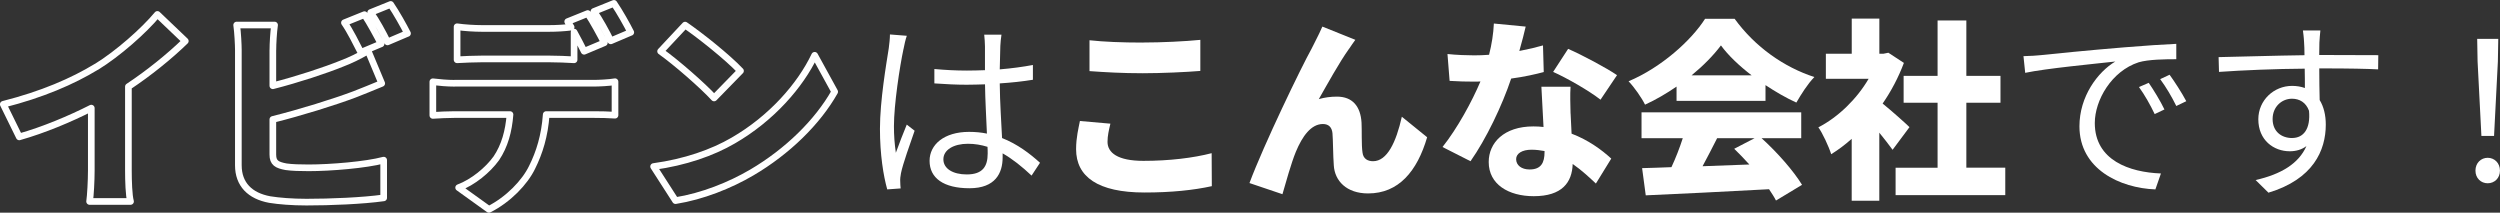
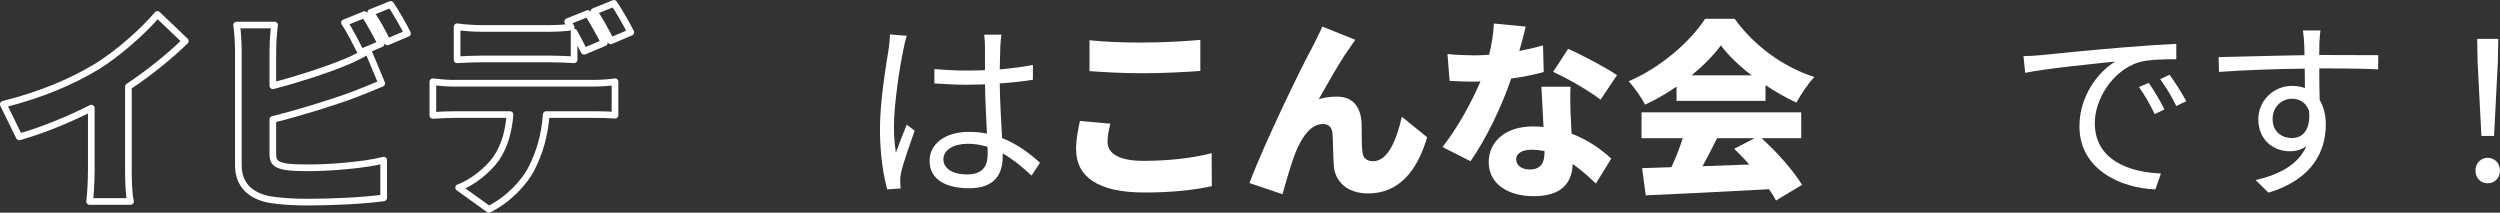
<svg xmlns="http://www.w3.org/2000/svg" id="_レイヤー_2" data-name="レイヤー 2" viewBox="0 0 563.24 47.92">
  <rect x="0" y="0" width="563.24" height="47.92" fill="#333333" stroke="none" />
  <g id="_メイン" data-name="メイン">
    <g>
      <path d="M21.73,15.06c4.85-2.98,10.7-8.16,13.73-11.81l6.29,6c-3.6,3.5-8.26,7.25-12.82,10.27v18.91c0,2.3.1,5.62.48,6.96h-9.22c.19-1.3.38-4.66.38-6.96v-14.07c-4.85,2.45-10.66,4.9-16.23,6.48l-3.6-7.34c8.74-2.21,15.6-5.18,20.98-8.45Z" fill="none" stroke="#fff" stroke-linejoin="round" stroke-width="1.5" />
      <path d="M61.47,11.26v8.06c5.62-1.44,11.76-3.46,15.65-5.04,1.87-.72,3.6-1.54,5.81-2.83l3.07,7.34c-2.11.86-4.51,1.87-6.19,2.5-4.61,1.73-12,4.03-18.34,5.62v7.92c0,1.87.91,2.35,2.98,2.74,1.39.19,3.07.24,5.09.24,4.99,0,12.96-.67,16.9-1.73v8.5c-4.75.67-12.05.96-17.38.96-3.26,0-6.19-.24-8.3-.58-4.42-.82-7.06-3.41-7.06-7.73V11.26c0-1.06-.14-3.98-.38-5.62h8.54c-.24,1.63-.38,4.22-.38,5.62ZM85.86,9.87l-4.56,1.92c-1.01-1.97-2.4-4.8-3.7-6.67l4.51-1.82c1.2,1.78,2.88,4.9,3.74,6.58ZM91.81,7.52l-4.51,1.92c-.96-1.97-2.5-4.8-3.79-6.62l4.51-1.82c1.25,1.82,2.98,4.9,3.79,6.53Z" fill="none" stroke="#fff" stroke-linejoin="round" stroke-width="1.5" />
      <path d="M102.37,18.75h31.44c1.01,0,3.41-.1,4.75-.34v7.54c-1.3-.1-3.31-.14-4.75-.14h-10.75c-.34,4.8-1.54,8.59-3.17,11.86-1.63,3.41-5.38,7.3-9.74,9.5l-6.82-4.9c3.22-1.2,6.58-3.94,8.5-6.62,1.87-2.78,2.78-6.1,3.07-9.84h-12.53c-1.39,0-3.5.1-4.85.19v-7.58c1.49.19,3.36.34,4.85.34ZM136.16,9.63l-4.56,1.92c-.62-1.25-1.44-2.83-2.26-4.32v6.24c-1.78-.1-3.74-.19-5.57-.19h-15.22c-1.68,0-3.98.1-5.57.19v-7.44c1.63.24,3.94.38,5.57.38h15.22c1.58,0,3.31-.1,4.9-.29-.24-.43-.53-.86-.77-1.25l4.51-1.82c1.2,1.78,2.88,4.9,3.74,6.58ZM142.11,7.28l-4.51,1.92c-.96-1.97-2.5-4.8-3.79-6.62l4.51-1.82c1.25,1.82,2.98,4.9,3.79,6.53Z" fill="none" stroke="#fff" stroke-linejoin="round" stroke-width="1.5" />
-       <path d="M165.2,31.66c8.64-4.99,15.12-12.43,18.34-19.2l4.51,8.21c-3.84,6.82-10.66,13.49-18.67,18.19-4.9,2.88-11.14,5.38-17.19,6.34l-4.94-7.68c7.06-.96,13.25-3.12,17.95-5.86ZM166.83,15.97l-5.95,6.1c-2.54-2.78-8.59-8.06-12.05-10.51l5.52-5.9c3.31,2.26,9.6,7.25,12.48,10.32Z" fill="none" stroke="#fff" stroke-linejoin="round" stroke-width="1.5" />
      <path d="M203.56,11.01c-.86,4.02-2.16,12.57-2.16,17.41,0,2.07.13,3.89.43,6,.69-1.94,1.73-4.58,2.46-6.35l1.77,1.38c-1.04,3.02-2.64,7.43-3.07,9.55-.13.6-.22,1.43-.17,1.94,0,.43.04,1.04.09,1.51l-3.02.22c-.86-3.07-1.64-7.82-1.64-13.65,0-6.35,1.43-14.6,1.99-18.19.13-.99.26-2.16.26-3.07l3.8.3c-.26.73-.6,2.16-.73,2.94ZM225.37,10.4c-.04,1.17-.09,3.2-.13,5.23,2.64-.22,5.18-.56,7.47-.99v3.33c-2.38.39-4.88.65-7.47.82.04,4.36.35,8.68.52,12.31,3.5,1.38,6.31,3.54,8.55,5.57l-1.9,2.89c-2.16-2.03-4.32-3.76-6.52-5.01v.91c0,3.54-1.64,6.95-7.47,6.95s-8.99-2.29-8.99-6.18c0-3.63,3.24-6.52,8.9-6.52,1.43,0,2.76.13,4.02.39-.13-3.33-.39-7.56-.43-11.1-1.38.04-2.76.09-4.15.09-2.46,0-4.71-.13-7.26-.3v-3.24c2.46.22,4.75.35,7.34.35,1.34,0,2.72-.04,4.06-.09v-5.36c0-.73-.09-1.9-.17-2.64h3.89c-.13.86-.22,1.73-.26,2.59ZM217.81,39.3c3.63,0,4.71-1.86,4.71-4.71,0-.43,0-.95-.04-1.51-1.38-.43-2.85-.69-4.41-.69-3.24,0-5.53,1.38-5.53,3.5s2.16,3.41,5.27,3.41Z" fill="#fff" />
      <path d="M249.52,31.96c0,2.42,2.25,4.28,8.08,4.28s11.23-.65,15.38-1.73l.04,7.43c-4.15.91-9.16,1.43-15.16,1.43-10.5,0-15.42-3.54-15.42-9.76,0-2.64.56-4.79.86-6.35l6.87.6c-.35,1.47-.65,2.72-.65,4.1ZM257.43,9.58c4.32,0,9.59-.26,13-.6v7c-3.07.26-8.77.52-12.96.52-4.62,0-8.42-.22-12.01-.48v-6.95c3.24.35,7.3.52,11.97.52Z" fill="#fff" />
      <path d="M303.95,10.97c-2.25,3.15-4.75,7.73-6.83,11.36,1.34-.39,2.72-.56,4.1-.56,3.46,0,5.31,2.16,5.53,5.87.09,1.56-.04,5.1.22,6.74.17,1.43,1.21,1.94,2.38,1.94,3.15,0,5.18-4.23,6.48-10.02l5.7,4.62c-2.25,7.69-6.44,12.66-13.3,12.66-4.88,0-7.52-2.85-7.73-6.31-.17-2.2-.17-5.83-.3-7.26-.13-1.3-.82-2.07-2.16-2.07-2.64,0-4.62,2.72-6.09,6.26-1.04,2.51-2.33,7.17-3.02,9.55l-7.43-2.51c3.2-8.6,11.71-26.18,14-30.28.56-1.21,1.51-2.85,2.42-4.97l7.43,2.98c-.48.6-.91,1.34-1.38,1.99Z" fill="#fff" />
      <path d="M342.32,11.48c2.03-.39,3.84-.82,5.31-1.25l.17,6c-1.77.48-4.41,1.08-7.34,1.47-2.03,6.09-5.66,13.65-9.16,18.62l-6.31-3.2c3.37-4.23,6.65-10.28,8.55-14.77-.48.04-.91.04-1.38.04-1.81,0-3.59-.04-5.57-.17l-.48-6.05c1.99.22,4.58.3,6,.3,1.12,0,2.25-.04,3.37-.13.6-2.33.99-4.84,1.08-7.04l7.17.69c-.3,1.34-.82,3.33-1.43,5.49ZM353.85,25.57c.04,1.04.13,2.72.22,4.54,3.76,1.43,6.78,3.63,8.94,5.62l-3.46,5.62c-1.34-1.25-3.11-2.94-5.23-4.41-.13,4.15-2.38,7.26-8.77,7.26-5.7,0-10.15-2.68-10.15-7.69,0-4.32,3.41-8.03,10.06-8.03.78,0,1.56.04,2.29.13-.17-3.07-.35-6.65-.48-9.07h6.57c-.13,1.86-.04,3.93,0,6.05ZM344.61,38.18c2.59,0,3.37-1.51,3.37-3.93v-.22c-.95-.17-1.9-.3-2.94-.3-2.12,0-3.46.86-3.46,2.12,0,1.38,1.21,2.33,3.02,2.33ZM349.92,16.19l3.37-5.18c3.11,1.34,8.68,4.32,11.02,5.92l-3.72,5.53c-2.59-2.03-7.65-4.92-10.67-6.26Z" fill="#fff" />
      <path d="M377.7,19.52c-2.2,1.51-4.62,2.94-7.08,4.06-.73-1.51-2.42-3.93-3.71-5.27,7.39-3.11,14.13-9.2,17.24-14.08h6.65c4.62,6.35,11.1,10.89,17.97,13.13-1.56,1.6-2.94,3.84-4.06,5.75-2.29-1.04-4.67-2.42-6.95-3.93v3.54h-20.04v-3.2ZM396.88,31.14c3.59,3.24,7.21,7.39,9.11,10.5l-5.87,3.54c-.39-.78-.95-1.64-1.56-2.55-9.94.56-20.39,1.04-27.78,1.38l-.82-6.13c1.99-.04,4.19-.13,6.61-.22.95-2.03,1.86-4.36,2.55-6.52h-9.29v-5.83h35.98v5.83h-8.94ZM394.63,16.97c-2.81-2.16-5.27-4.49-6.91-6.74-1.64,2.2-3.93,4.54-6.61,6.74h13.52ZM386.86,31.14c-1.08,2.12-2.2,4.32-3.28,6.31,3.41-.13,7-.26,10.54-.39-1.12-1.25-2.29-2.46-3.41-3.54l4.58-2.38h-8.42Z" fill="#fff" />
-       <path d="M426.38,33.73c-.78-1.08-1.86-2.46-2.98-3.84v15.34h-6.22v-13.95c-1.51,1.34-3.07,2.51-4.62,3.46-.52-1.68-1.99-4.84-2.89-6.05,4.45-2.29,8.64-6.35,11.32-10.93h-9.63v-5.66h5.83v-7.91h6.22v7.91h.95l1.08-.22,3.5,2.29c-1.21,3.24-2.85,6.35-4.79,9.16,2.07,1.68,5.18,4.45,6.05,5.31l-3.8,5.1ZM451.78,37.79v6.18h-24.71v-6.18h9.46v-14.64h-7.65v-6.05h7.65V4.61h6.48v12.48h7.69v6.05h-7.69v14.64h8.77Z" fill="#fff" />
      <path d="M459.73,12.43c2.81-.3,10.97-1.12,18.92-1.77,4.71-.39,8.77-.65,11.66-.78v3.46c-2.46,0-6.26.04-8.47.69-6.13,1.99-9.89,8.55-9.89,13.69,0,8.42,7.86,11.1,14.9,11.36l-1.25,3.59c-7.99-.3-17.11-4.58-17.11-14.21,0-6.74,4.1-12.22,8.08-14.6-4.62.52-15.64,1.56-20.3,2.55l-.39-3.76c1.64-.04,3.02-.13,3.84-.22ZM487.64,24.66l-2.2,1.04c-.99-2.07-2.25-4.32-3.54-6.09l2.2-.95c.99,1.43,2.64,4.1,3.54,6ZM492.56,22.8l-2.25,1.08c-1.04-2.12-2.29-4.23-3.63-6.05l2.12-.99c1.04,1.43,2.76,4.06,3.76,5.96Z" fill="#fff" />
      <path d="M522.55,9.58c0,.65-.04,1.64-.04,2.81h.65c5.27,0,10.58.04,12.66.04l-.04,3.2c-2.42-.13-6.35-.22-12.66-.22h-.6c0,2.46.04,5.14.09,7.13.91,1.47,1.38,3.37,1.38,5.53,0,5.83-2.85,12.31-12.92,15.34l-2.89-2.85c5.75-1.3,9.72-3.72,11.45-7.65-1.04.78-2.29,1.17-3.76,1.17-3.63,0-7.08-2.51-7.08-7.21,0-4.28,3.5-7.52,7.6-7.52,1.08,0,2.03.17,2.89.48,0-1.3,0-2.85-.04-4.36-6.57.04-13.91.35-19.31.73l-.09-3.33c4.79-.09,12.92-.35,19.35-.43,0-1.21-.04-2.25-.09-2.85-.04-1.12-.22-2.38-.26-2.72h3.93c-.09.48-.17,2.16-.22,2.72ZM516.41,31.09c2.55,0,4.19-2.03,3.8-6.13-.69-1.9-2.16-2.72-3.84-2.72-2.25,0-4.36,1.77-4.36,4.58s1.99,4.28,4.41,4.28Z" fill="#fff" />
      <path d="M557.71,38.44c0-1.73,1.25-2.89,2.76-2.89s2.76,1.17,2.76,2.89-1.25,2.85-2.76,2.85-2.76-1.12-2.76-2.85ZM558.19,13.86l-.09-5.1h4.75l-.09,5.1-.86,16.76h-2.85l-.86-16.76Z" fill="#fff" />
    </g>
  </g>
</svg>